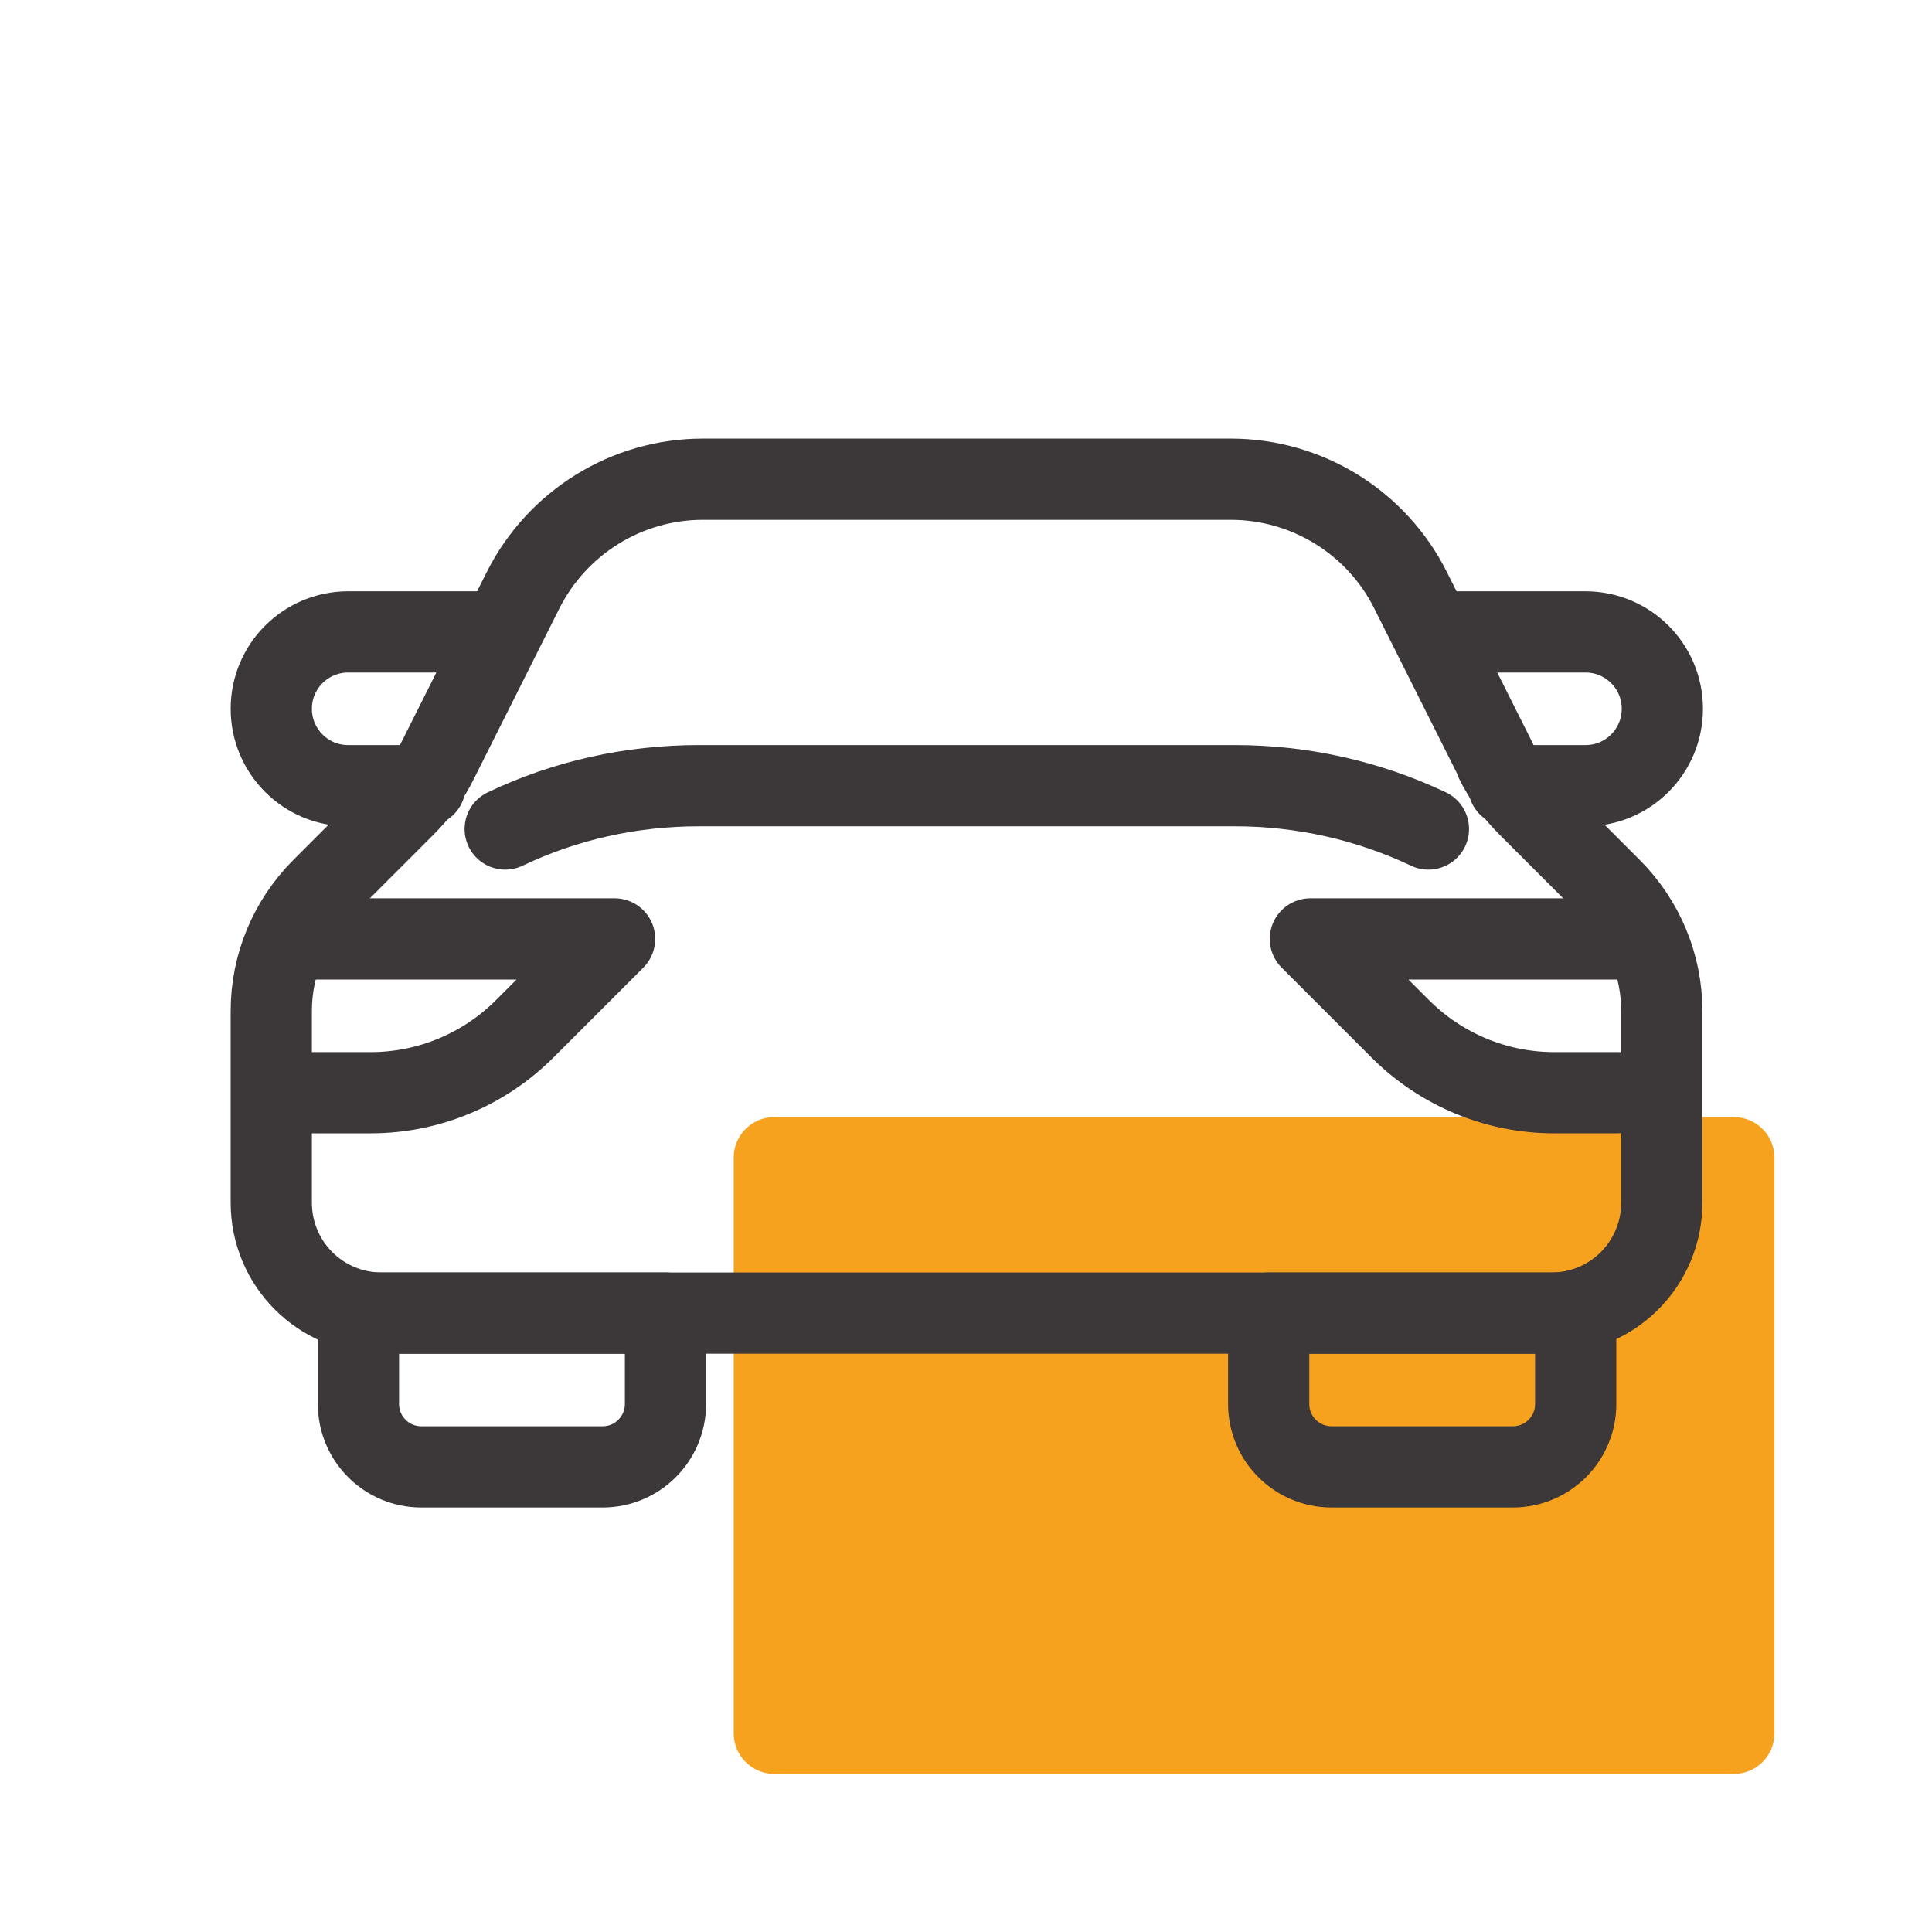
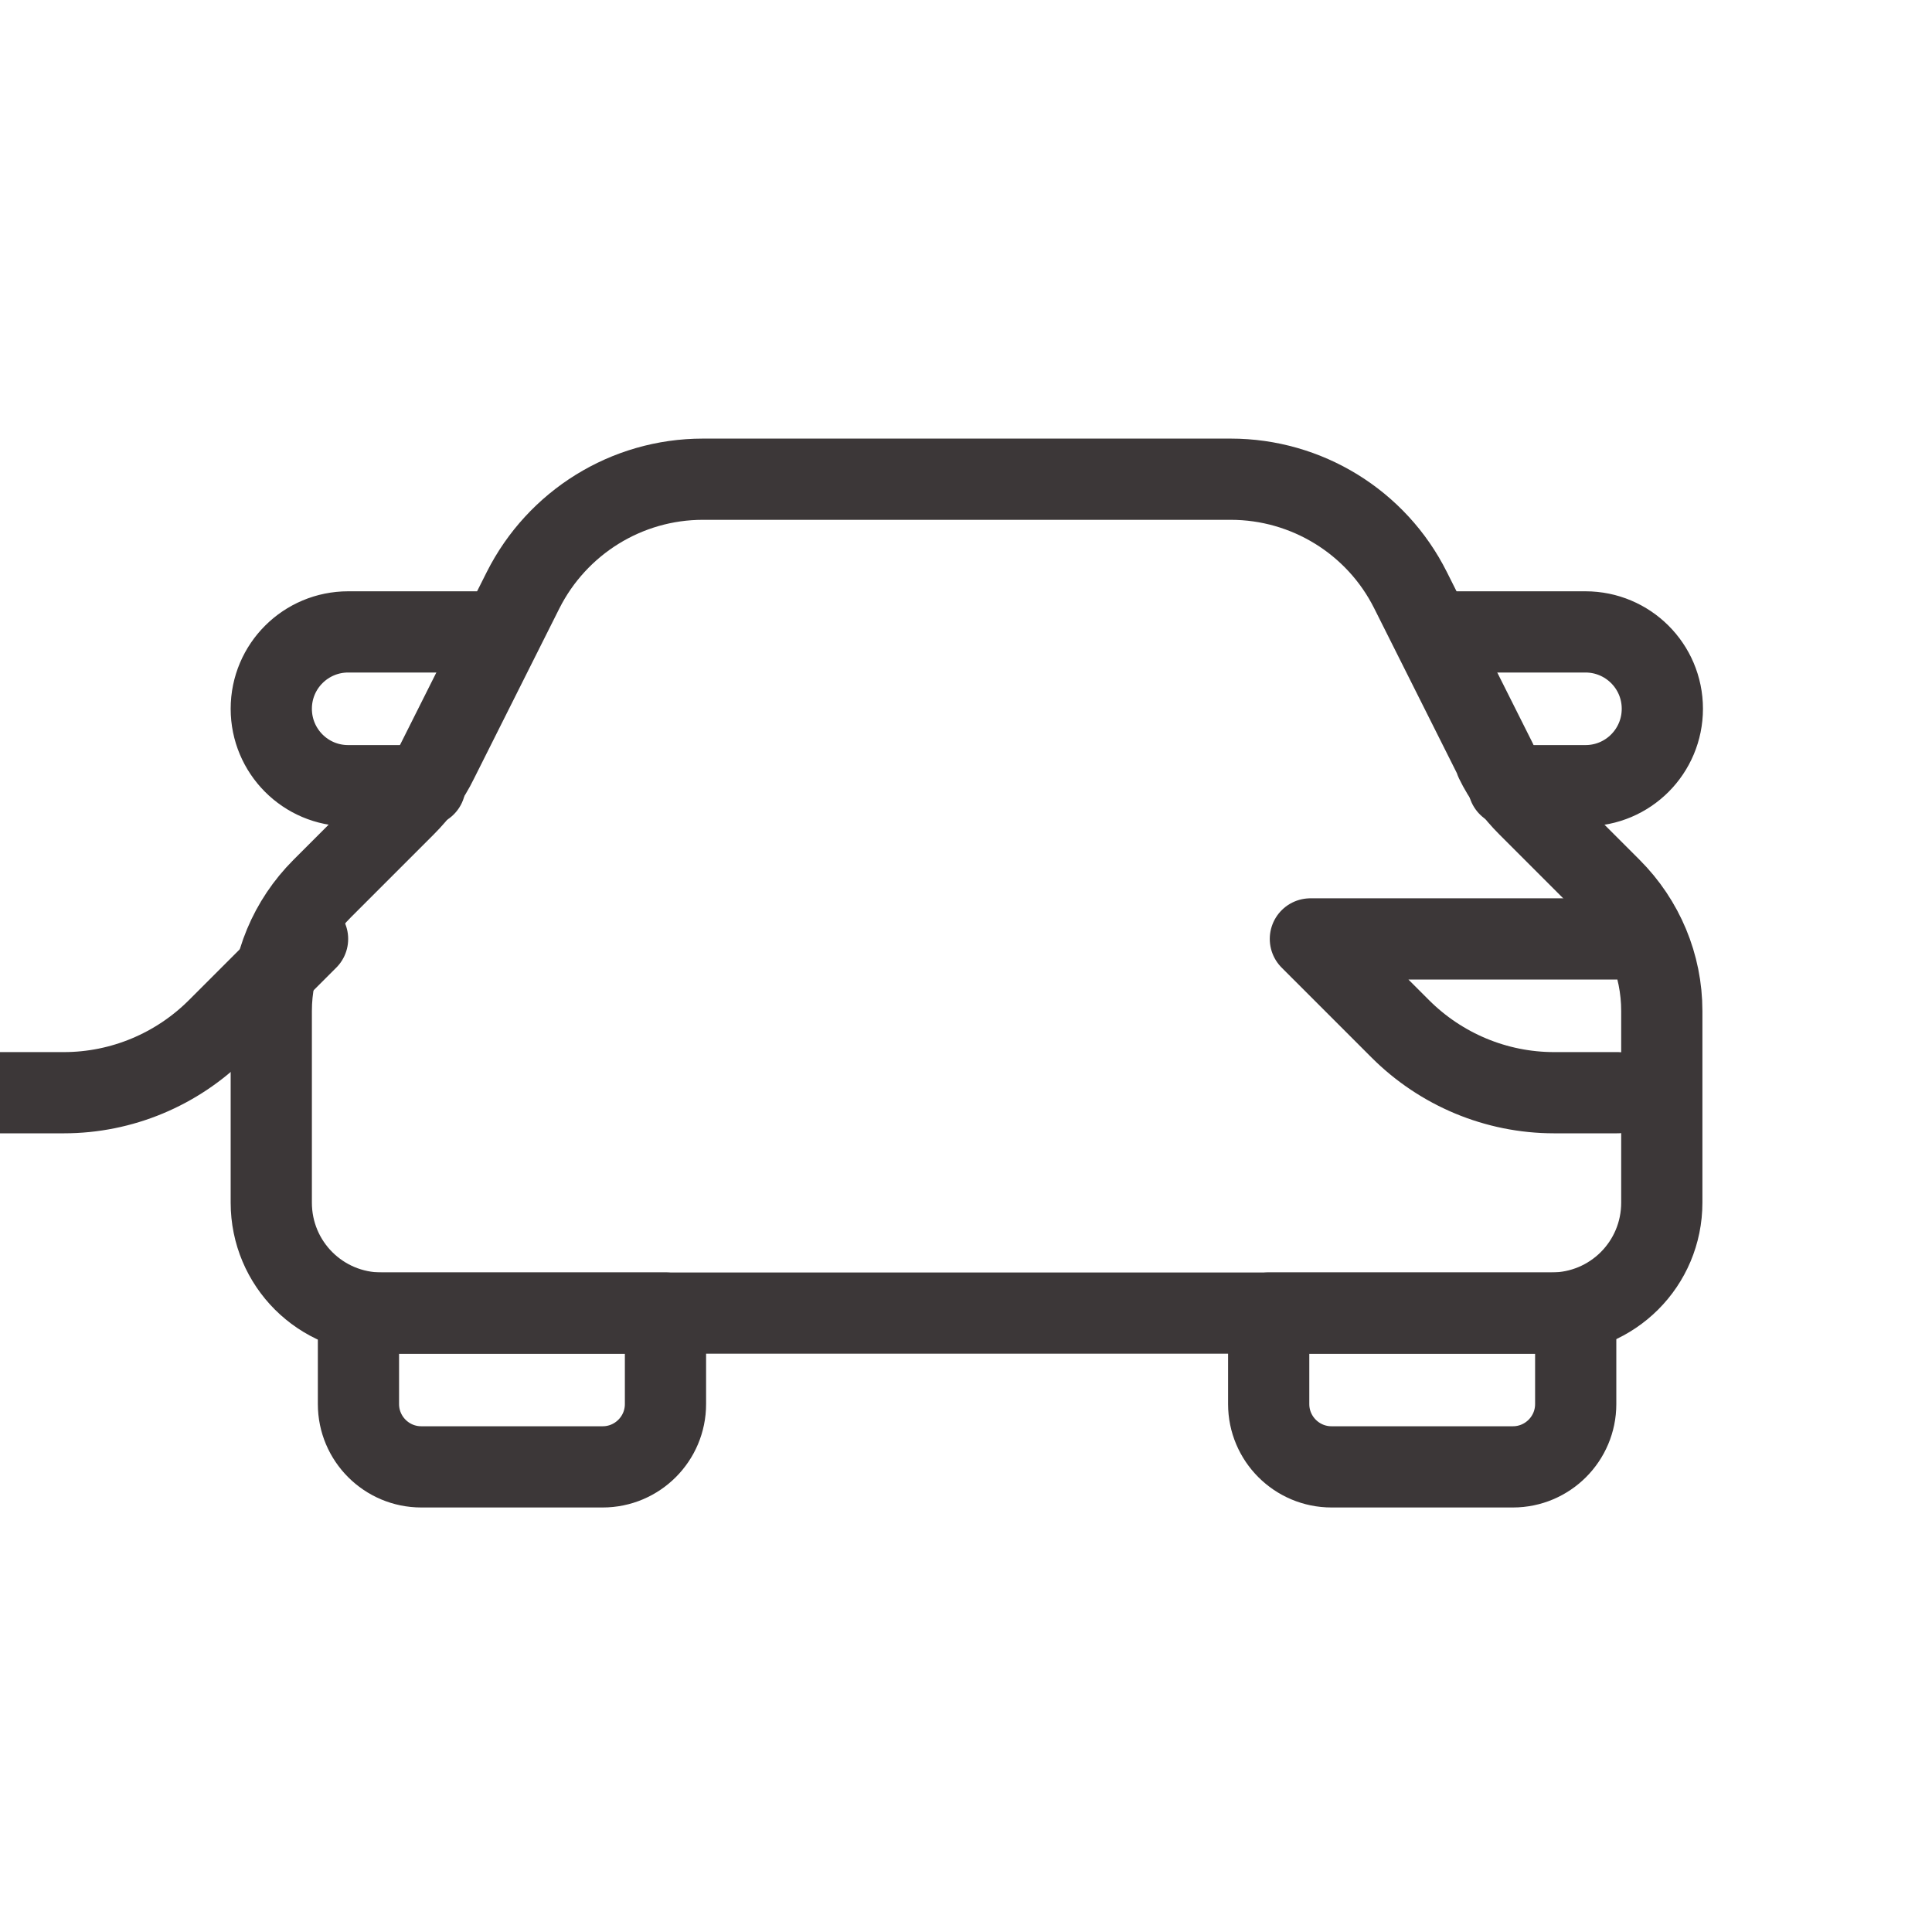
<svg xmlns="http://www.w3.org/2000/svg" id="rmka" viewBox="0 0 35.68 35.68">
  <defs>
    <style>
      .cls-1 {
        fill: none;
        stroke: #3c3738;
      }

      .cls-1, .cls-2 {
        stroke-linecap: round;
        stroke-linejoin: round;
        stroke-width: 1.5px;
      }

      .cls-2 {
        fill: #f6a21f;
        stroke: #f6a21f;
      }
    </style>
  </defs>
-   <rect class="cls-2" x="14.3" y="21.38" width="17.72" height="10.63" />
  <g>
    <path class="cls-1" d="M27.63,14.05l-1.58-3.15c-.63-1.26-1.92-2.05-3.32-2.05h-9.75c-1.41,0-2.69.8-3.32,2.05l-1.58,3.15c-.15.31-.36.59-.6.83l-1.53,1.53c-.6.6-.94,1.41-.94,2.26v3.54c0,1.13.91,2.04,2.04,2.04h21.6c1.13,0,2.04-.91,2.04-2.04v-3.54c0-.85-.34-1.66-.94-2.26l-1.53-1.53c-.24-.24-.45-.52-.6-.83Z" />
    <path class="cls-1" d="M6.62,24.25h5.67v1.68c0,.64-.52,1.16-1.16,1.16h-3.35c-.64,0-1.16-.52-1.16-1.16v-1.68h0Z" />
    <path class="cls-1" d="M23.43,24.25h5.67v1.68c0,.64-.52,1.16-1.16,1.16h-3.35c-.64,0-1.16-.52-1.16-1.16v-1.68h0Z" />
-     <path class="cls-1" d="M26.38,15.31c-1.12-.53-2.34-.8-3.57-.8h-9.91c-1.24,0-2.46.27-3.57.8" />
    <path class="cls-1" d="M8.85,11.67h-2.42c-.78,0-1.42.63-1.42,1.42h0c0,.78.63,1.42,1.42,1.42h1.42" />
    <path class="cls-1" d="M26.74,11.67h2.54c.78,0,1.42.63,1.42,1.42h0c0,.78-.63,1.42-1.42,1.42h-1.42" />
-     <path class="cls-1" d="M5.68,17.34h5.67l-1.66,1.66c-.75.75-1.77,1.18-2.84,1.18h-1.17" />
+     <path class="cls-1" d="M5.68,17.34l-1.66,1.66c-.75.75-1.77,1.18-2.84,1.18h-1.17" />
    <path class="cls-1" d="M29.87,17.34h-5.67s1.66,1.66,1.66,1.66c.75.75,1.77,1.18,2.84,1.18h1.17" />
  </g>
</svg>